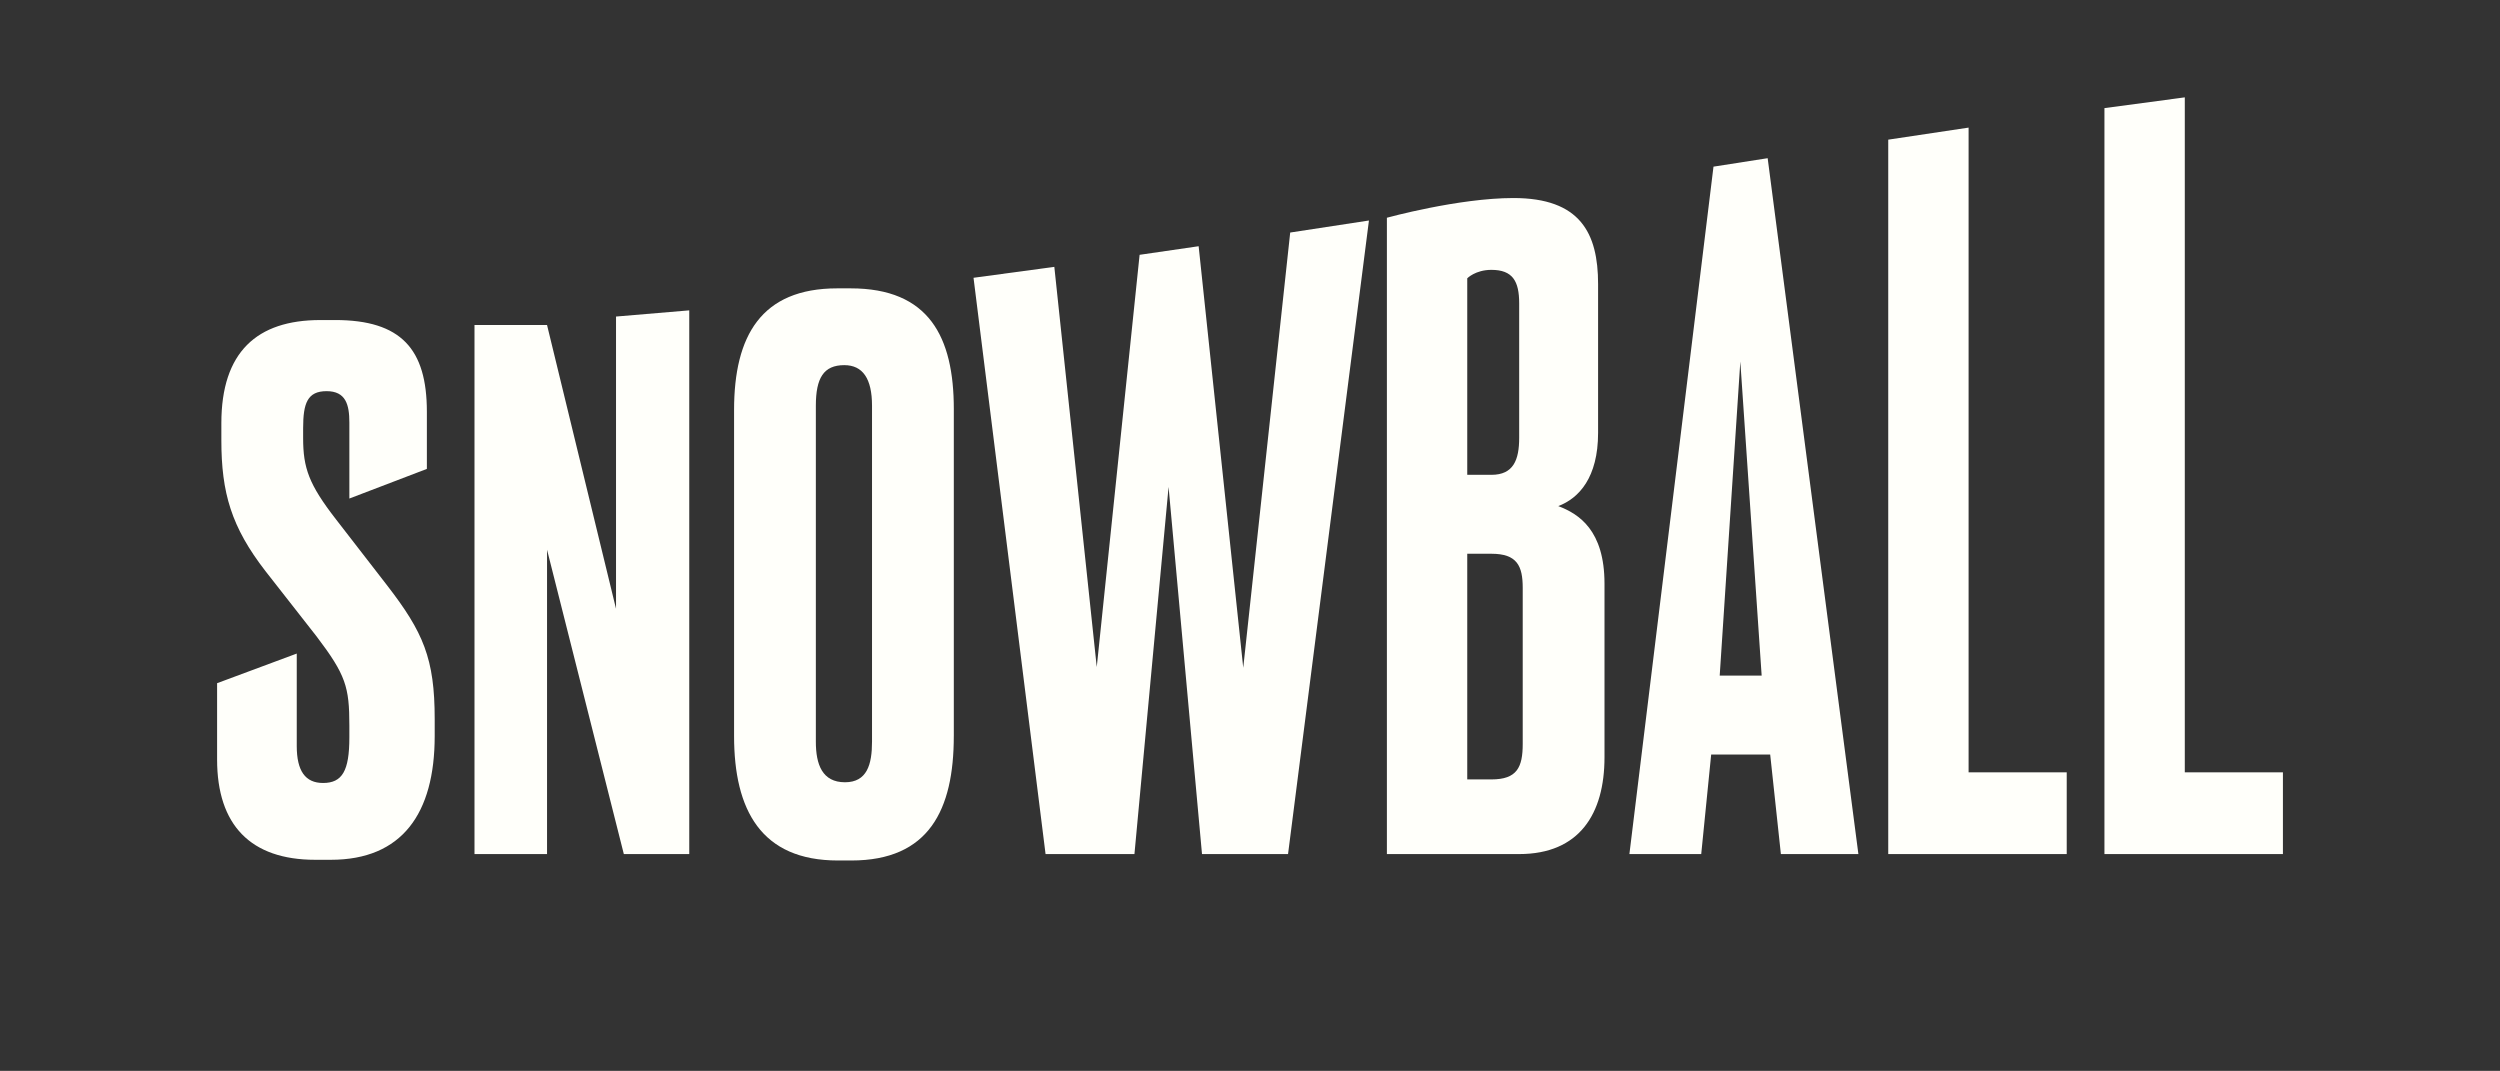
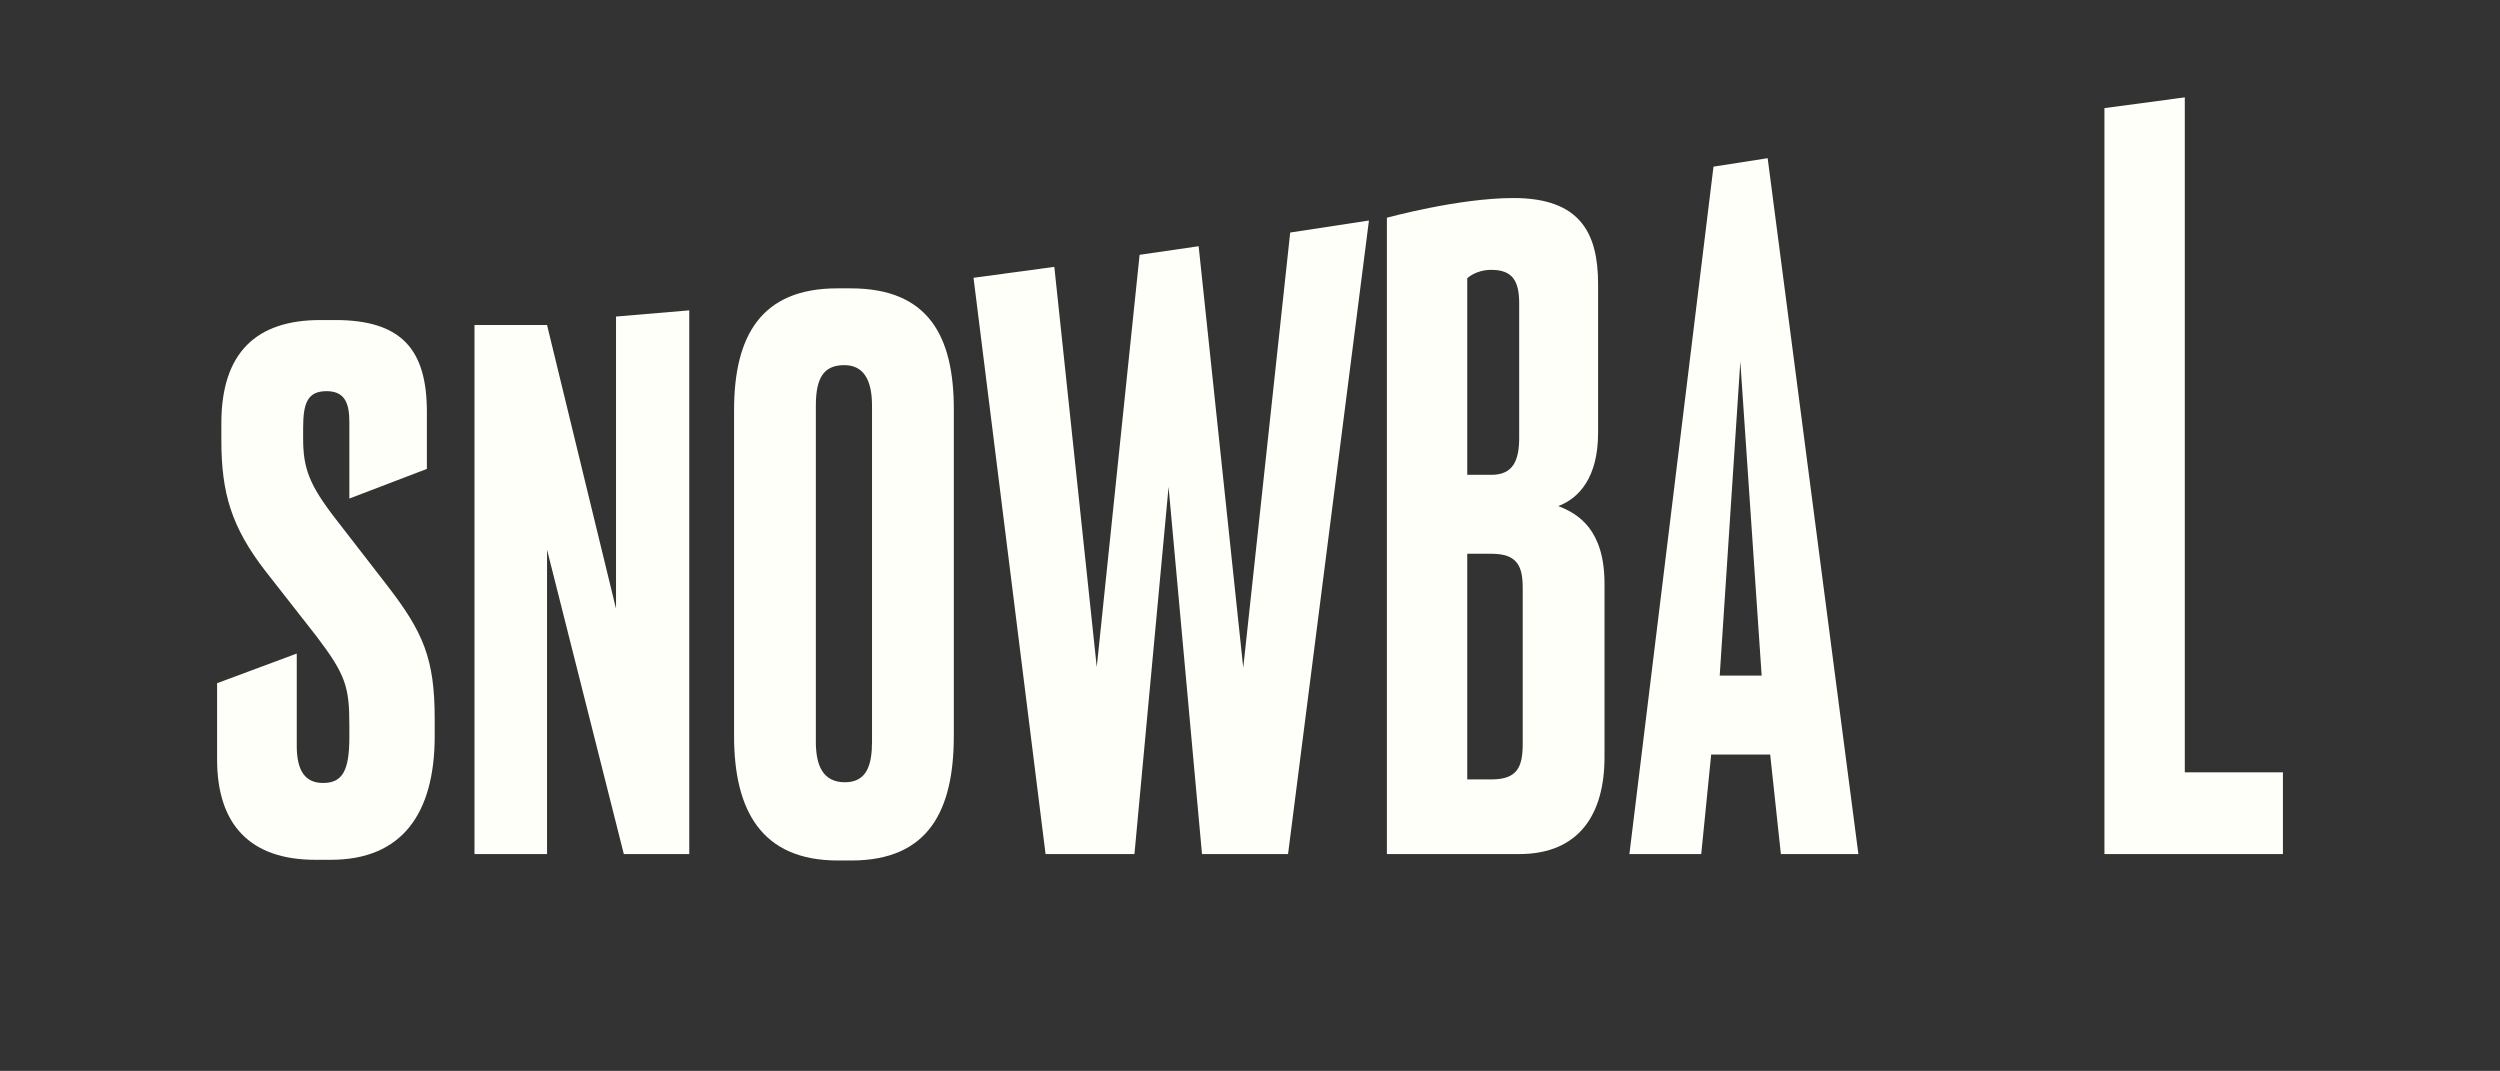
<svg xmlns="http://www.w3.org/2000/svg" id="Calque_1" x="0px" y="0px" viewBox="0 0 1284 550" style="enable-background:new 0 0 1284 550;" xml:space="preserve">
  <rect x="0" y="0" width="1284" height="550" fill="#333333" stroke="none" />
  <style type="text/css">	.st0{fill:#FF5DDE;}	.st1{fill:#C9E6FF;}	.st2{fill:#FFFFFA;}	.st3{fill:#190F0F;}</style>
  <g>
    <path class="st2" d="M172.12,164.37c33.97,0,47.12,14.97,47.12,47.12v29.34l-39.81,15.22v-39.08c0-9.13-1.83-16.07-11.69-16.07  s-12.05,6.21-12.05,18.99V225c0,15.34,2.92,23.74,16.8,41.64l26.3,33.97c18.63,24.11,24.47,37.62,24.47,68.66v8.77  c0,39.81-16.8,63.55-53.32,63.55h-8.04c-33.24,0-50.4-17.9-50.4-51.5v-39.2l40.91-15.22v47.48c0,12.78,4.38,18.99,13.51,18.99  c9.86,0,13.51-6.21,13.51-23.37v-6.21c0-19.72-1.83-25.93-16.8-45.65l-26.3-33.6c-17.53-22.65-22.64-40.18-22.64-67.2v-8.77  c0-36.52,18.26-52.96,50.77-52.96H172.12z" />
    <path class="st2" d="M280.96,166.93l35.43,145.73V162.58L354,159.4v279.26h-33.6l-39.44-156.32v156.32H243.7V166.93H280.96z" />
    <path class="st2" d="M489.87,378.03c0,37.98-12.78,63.92-52.59,63.92h-6.94c-39.44,0-53.32-25.93-53.32-63.92V210.55  c0-37.98,13.88-62.45,52.96-62.45h6.94c40.17,0,52.96,24.84,52.96,62.09V378.03z M447.87,208.36c0-13.88-4.75-20.82-14.24-20.82  c-10.59,0-14.61,6.57-14.61,20.82v172.59c0,11.69,3.29,20.82,14.97,20.82c11.32,0,13.88-9.13,13.88-20.82V208.36z" />
    <path class="st2" d="M615.62,126.46l22.91,216.51l24.12-223.54l40.44-6.18l-41.55,325.41h-44.19l-17.17-188.58l-17.53,188.58H537  l-37-295.99l41.5-5.61l21.79,205.54l22.01-211.73L615.62,126.46z" />
    <path class="st2" d="M712.31,111.83c0,0,36.72-10.12,65.01-10.12c34.22,0,43.46,17.9,43.46,44.19v76.41  c0,23.01-9.86,33.6-20.45,37.62c10.59,4.02,23.74,12.42,23.74,39.81v89.24c0,28.85-12.78,49.67-43.83,49.67h-67.93V111.83z   M753.58,142.94v100.93H766c11.32,0,14.25-7.67,14.25-18.99v-69.11c0-11.32-3.32-17.17-14.25-17.17  C757.77,138.6,753.58,142.94,753.58,142.94z M753.58,284.41v115.9H766c13.15,0,16.07-6.21,16.07-18.26v-80.11  c0-11.32-2.92-17.53-16.07-17.53H753.58z" />
    <path class="st2" d="M909.17,387.53h-30.31l-5.11,51.13h-36.89l43.19-353.07l27.82-4.34l46.6,357.41h-39.81L909.17,387.53z   M883.24,346.99h21.55l-10.96-161.32L883.24,346.99z" />
-     <path class="st2" d="M1011.07,65.54v331.12h50.4v42H969.8V71.73L1011.07,65.54z" />
    <path class="st2" d="M1122.11,50v346.66h50.4v42h-91.67V55.53L1122.11,50z" />
  </g>
</svg>